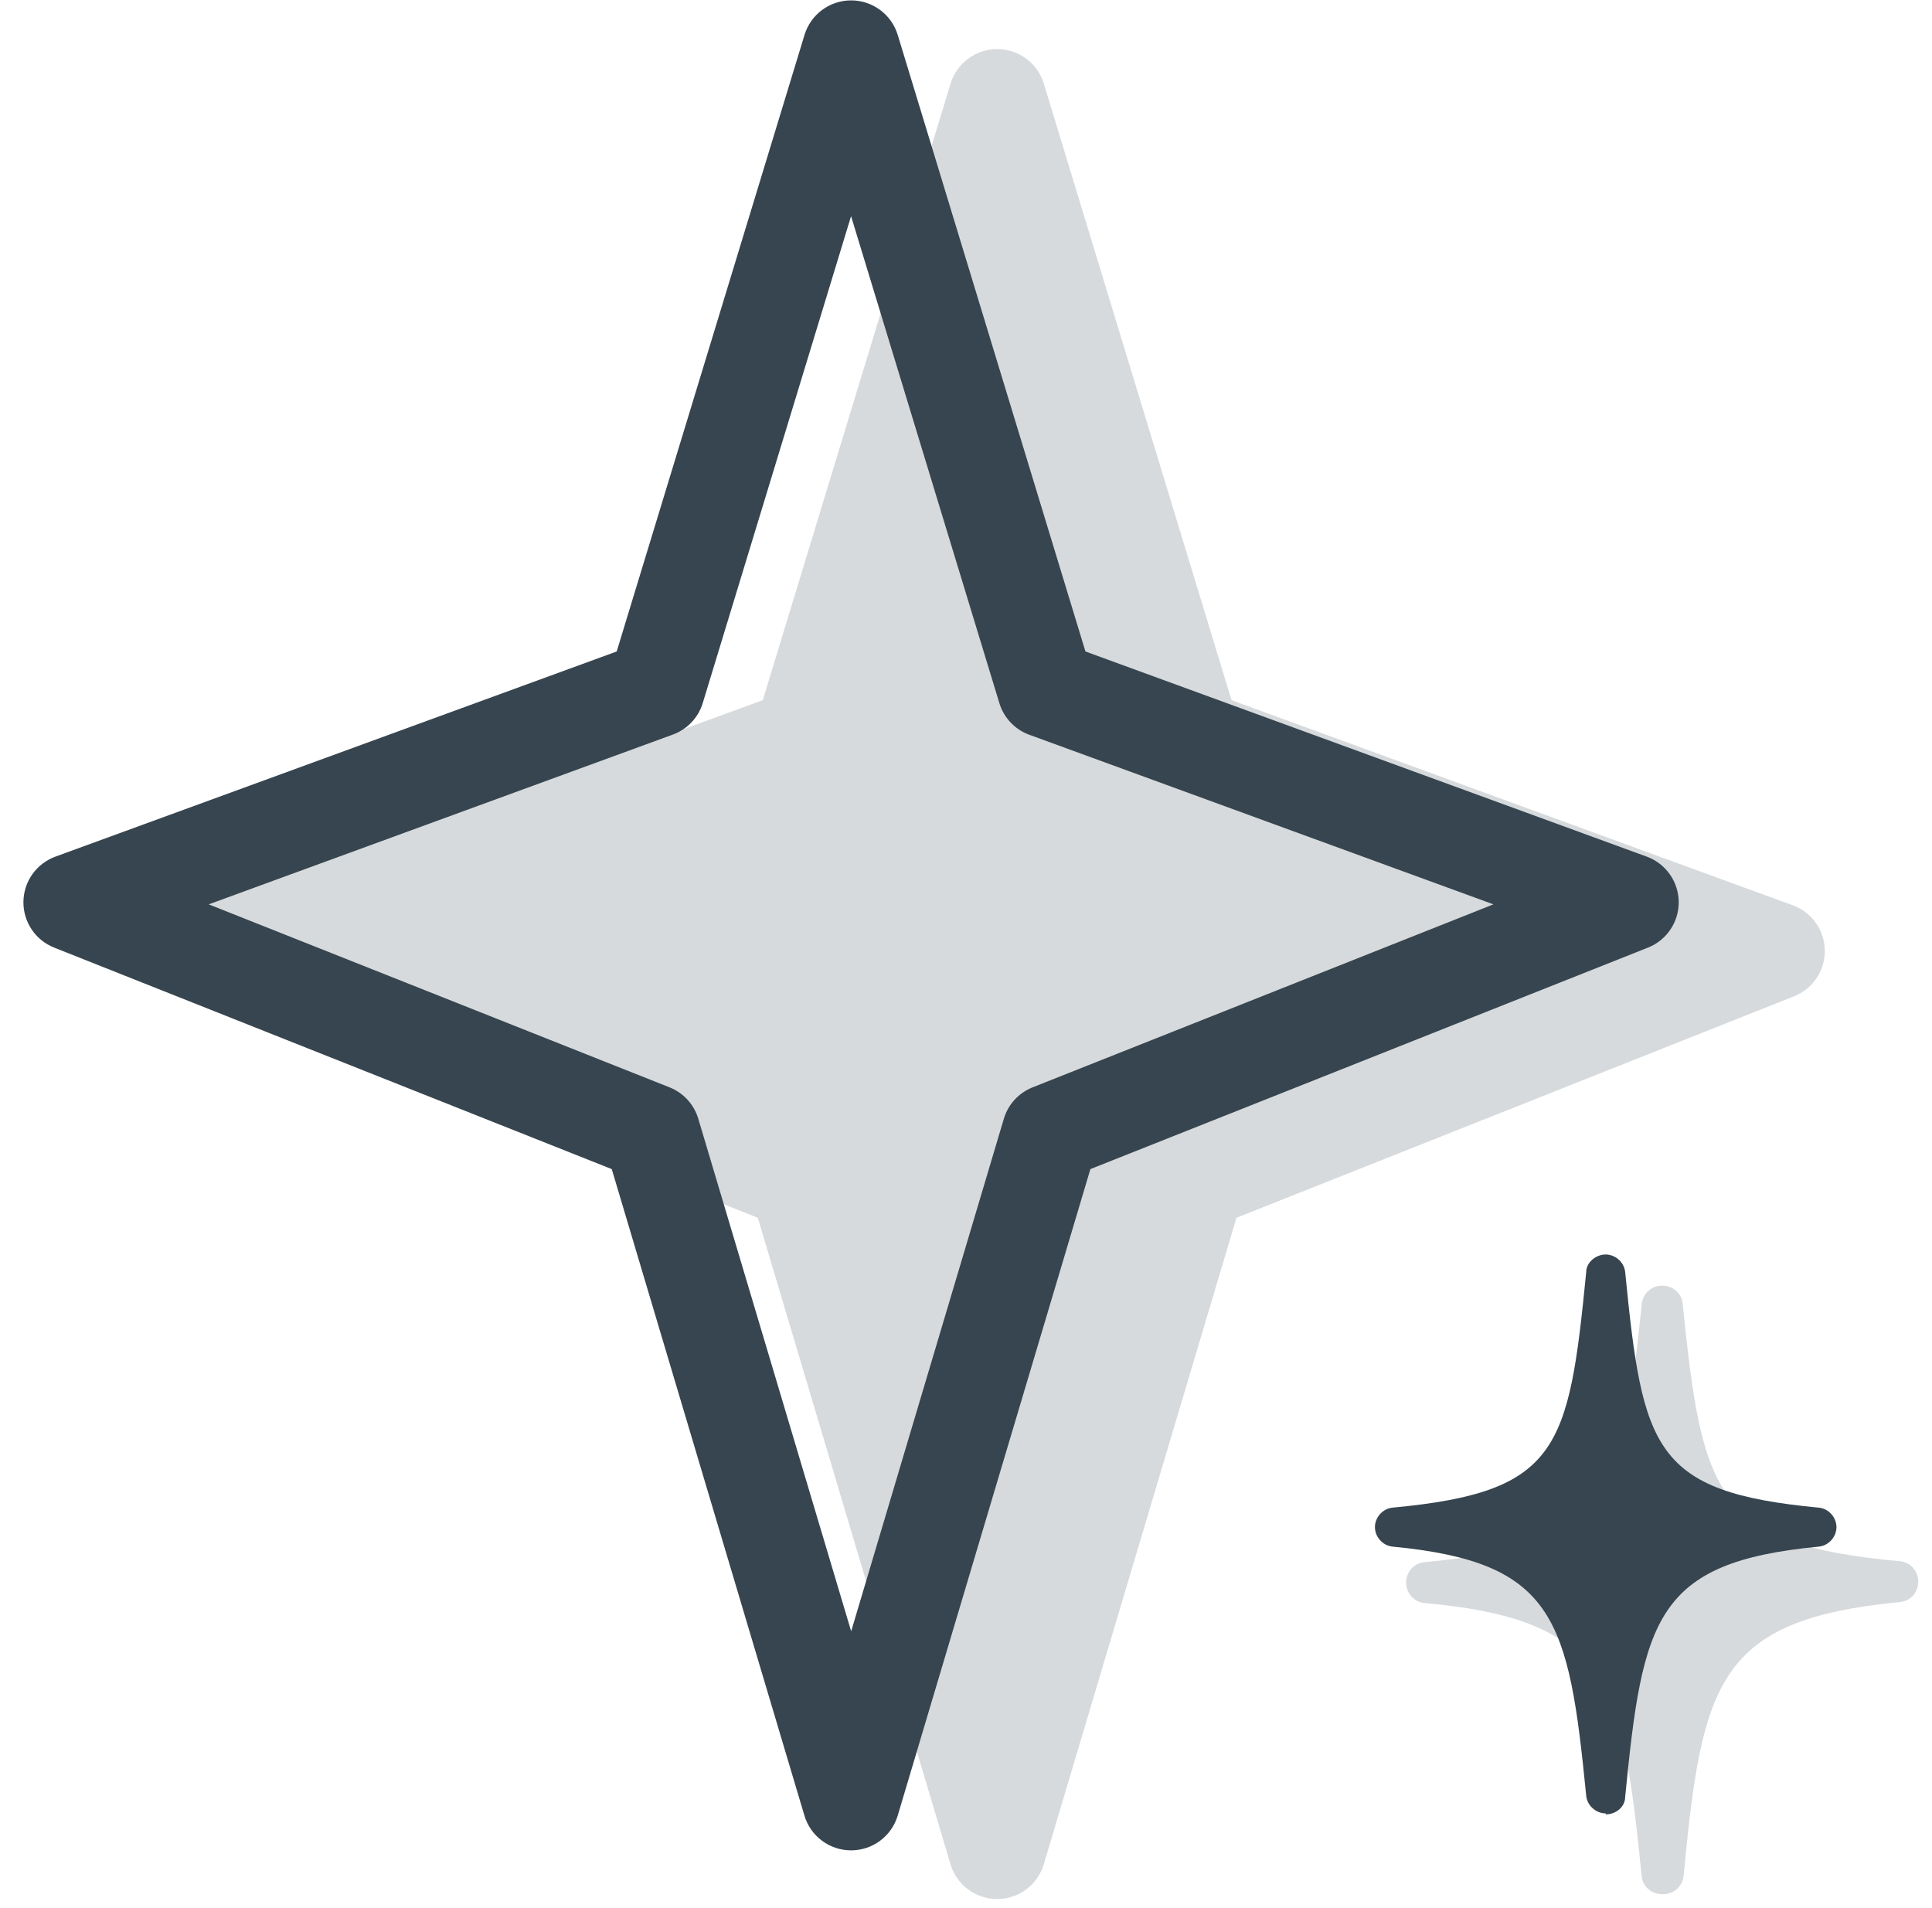
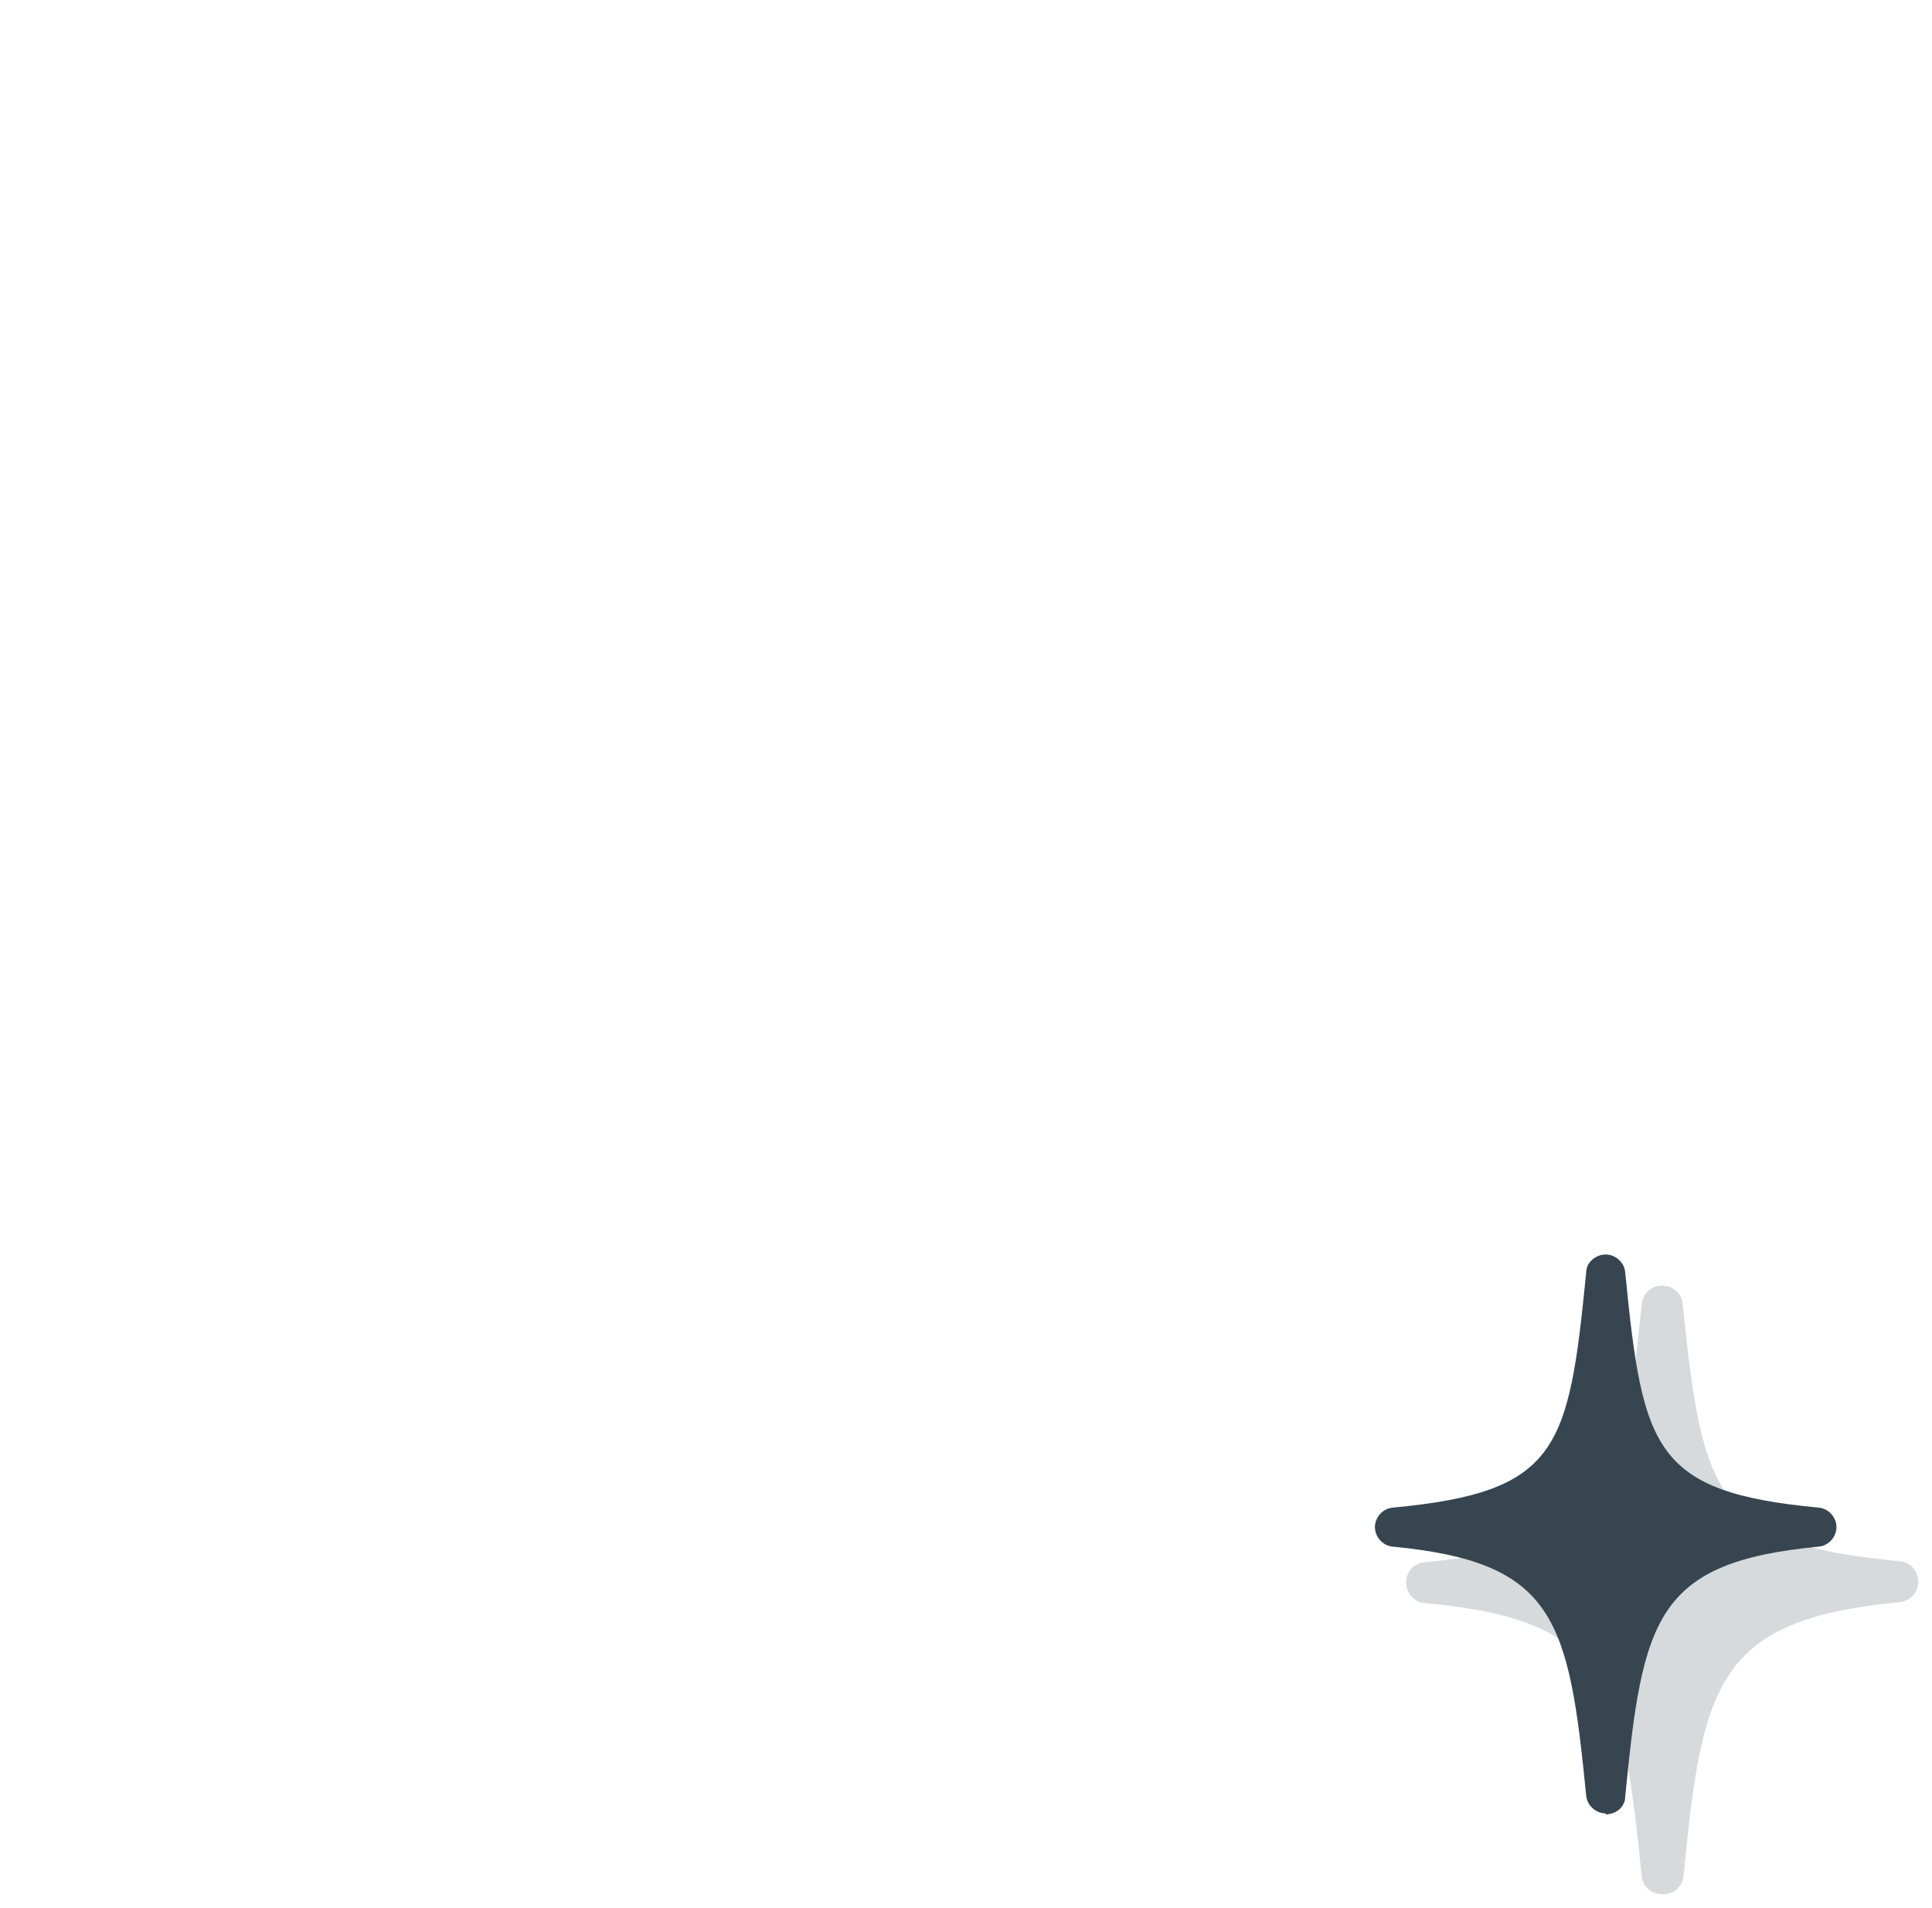
<svg xmlns="http://www.w3.org/2000/svg" width="80" height="79" viewBox="0 0 80 79" fill="none">
  <g opacity="0.2">
-     <path fill-rule="evenodd" clip-rule="evenodd" d="M41.29 2.032C41.722 2.031 42.143 2.17 42.491 2.427C42.839 2.684 43.095 3.046 43.221 3.459L50.995 28.993L74.239 37.489C74.622 37.629 74.953 37.882 75.189 38.215C75.426 38.548 75.555 38.945 75.561 39.353C75.566 39.761 75.448 40.162 75.221 40.501C74.995 40.841 74.67 41.103 74.291 41.254L51.2 50.427L43.221 77.199C43.097 77.614 42.842 77.979 42.494 78.238C42.146 78.497 41.724 78.637 41.29 78.637C40.856 78.637 40.434 78.497 40.086 78.238C39.738 77.979 39.483 77.614 39.358 77.199L31.379 50.427L8.289 41.254C7.909 41.103 7.585 40.841 7.358 40.501C7.131 40.162 7.013 39.761 7.019 39.353C7.024 38.945 7.154 38.548 7.39 38.215C7.626 37.882 7.958 37.629 8.341 37.489L31.585 28.993L39.362 3.459C39.489 3.046 39.744 2.685 40.091 2.428C40.438 2.171 40.858 2.032 41.29 2.032Z" fill="#36454F" />
    <path d="M68.828 78.437C68.384 78.437 68.021 78.114 67.981 77.711C67.174 69.647 66.57 67.067 58.99 66.381C58.779 66.361 58.584 66.263 58.443 66.106C58.301 65.95 58.223 65.746 58.224 65.534C58.224 65.091 58.546 64.728 58.99 64.688C66.65 63.962 67.174 61.865 67.981 54.003C68.021 53.56 68.384 53.237 68.828 53.237C69.271 53.237 69.634 53.56 69.674 53.963C70.481 61.865 71.005 63.962 78.665 64.647C79.109 64.688 79.431 65.051 79.431 65.494C79.431 65.938 79.109 66.301 78.665 66.341C71.126 67.067 70.481 69.647 69.715 77.671C69.674 78.114 69.311 78.437 68.868 78.437H68.828Z" fill="#36454F" />
  </g>
-   <path fill-rule="evenodd" clip-rule="evenodd" d="M35.241 0.016C35.673 0.015 36.094 0.154 36.442 0.411C36.79 0.668 37.046 1.03 37.172 1.443L44.946 26.977L68.19 35.473C68.573 35.613 68.905 35.867 69.141 36.2C69.377 36.532 69.506 36.929 69.512 37.337C69.518 37.746 69.399 38.146 69.172 38.485C68.946 38.825 68.621 39.087 68.242 39.238L45.151 48.411L37.172 75.183C37.048 75.598 36.793 75.963 36.445 76.222C36.097 76.481 35.675 76.621 35.241 76.621C34.807 76.621 34.385 76.481 34.037 76.222C33.689 75.963 33.434 75.598 33.31 75.183L25.331 48.411L2.24 39.238C1.861 39.087 1.536 38.825 1.309 38.485C1.083 38.146 0.964 37.746 0.97 37.337C0.976 36.929 1.105 36.532 1.341 36.2C1.577 35.867 1.909 35.613 2.292 35.473L25.536 26.977L33.314 1.443C33.44 1.03 33.695 0.669 34.042 0.412C34.389 0.155 34.809 0.016 35.241 0.016ZM35.241 8.951L29.1 29.11C29.009 29.409 28.85 29.683 28.635 29.909C28.421 30.136 28.156 30.31 27.863 30.417L8.642 37.448L27.73 45.028C28.012 45.141 28.266 45.316 28.471 45.541C28.677 45.766 28.828 46.035 28.915 46.327L35.245 67.55L41.567 46.327C41.654 46.035 41.805 45.766 42.011 45.541C42.216 45.316 42.47 45.141 42.752 45.028L61.839 37.448L42.619 30.425C42.326 30.318 42.061 30.144 41.847 29.917C41.632 29.691 41.473 29.417 41.382 29.118L35.241 8.951Z" fill="#36454F" />
  <path d="M66.488 75.09C66.085 75.09 65.722 74.768 65.682 74.364C64.956 67.026 64.392 64.688 57.658 64.043C57.255 64.002 56.933 63.639 56.933 63.236C56.933 62.833 57.255 62.47 57.658 62.43C64.553 61.785 64.956 60.011 65.682 52.673C65.682 52.27 66.085 51.947 66.488 51.947C66.891 51.947 67.254 52.27 67.295 52.673C68.02 60.011 68.464 61.785 75.318 62.43C75.721 62.47 76.044 62.833 76.044 63.236C76.044 63.639 75.721 64.002 75.318 64.043C68.544 64.688 68.02 67.026 67.295 74.405C67.295 74.808 66.932 75.13 66.488 75.13V75.09Z" fill="#36454F" />
</svg>